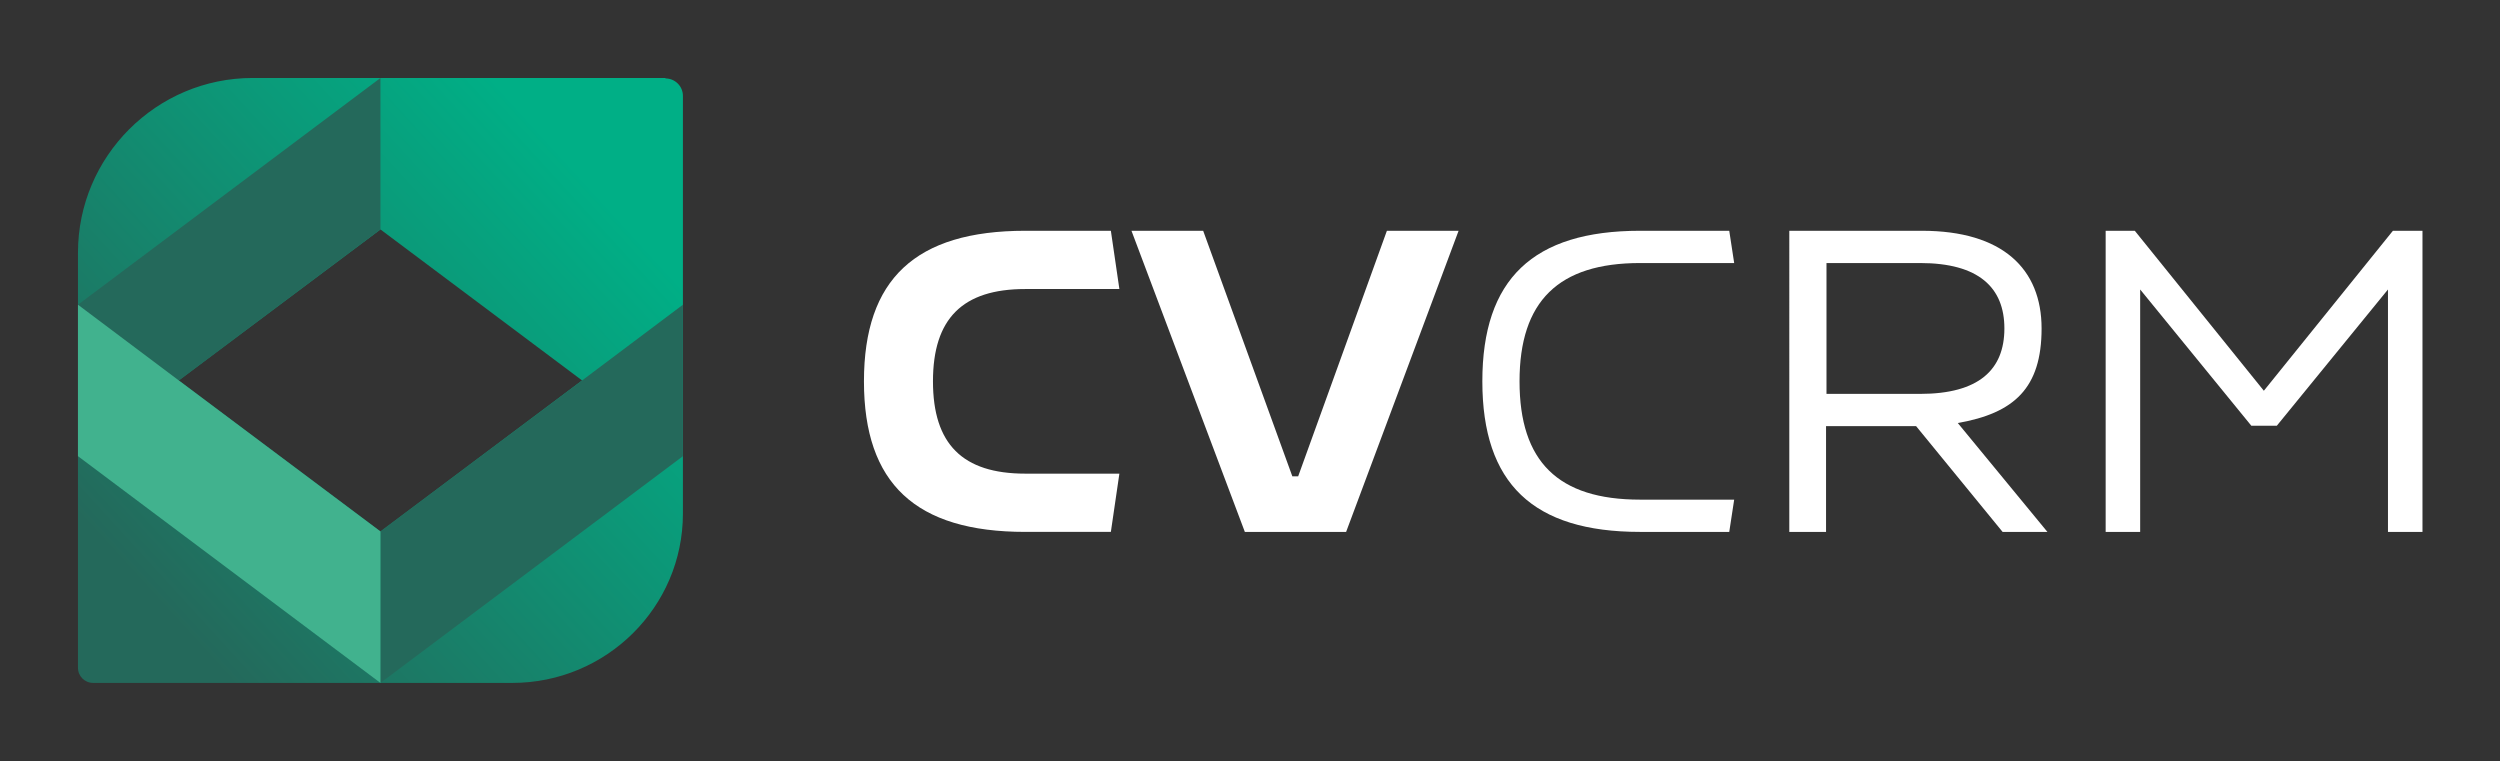
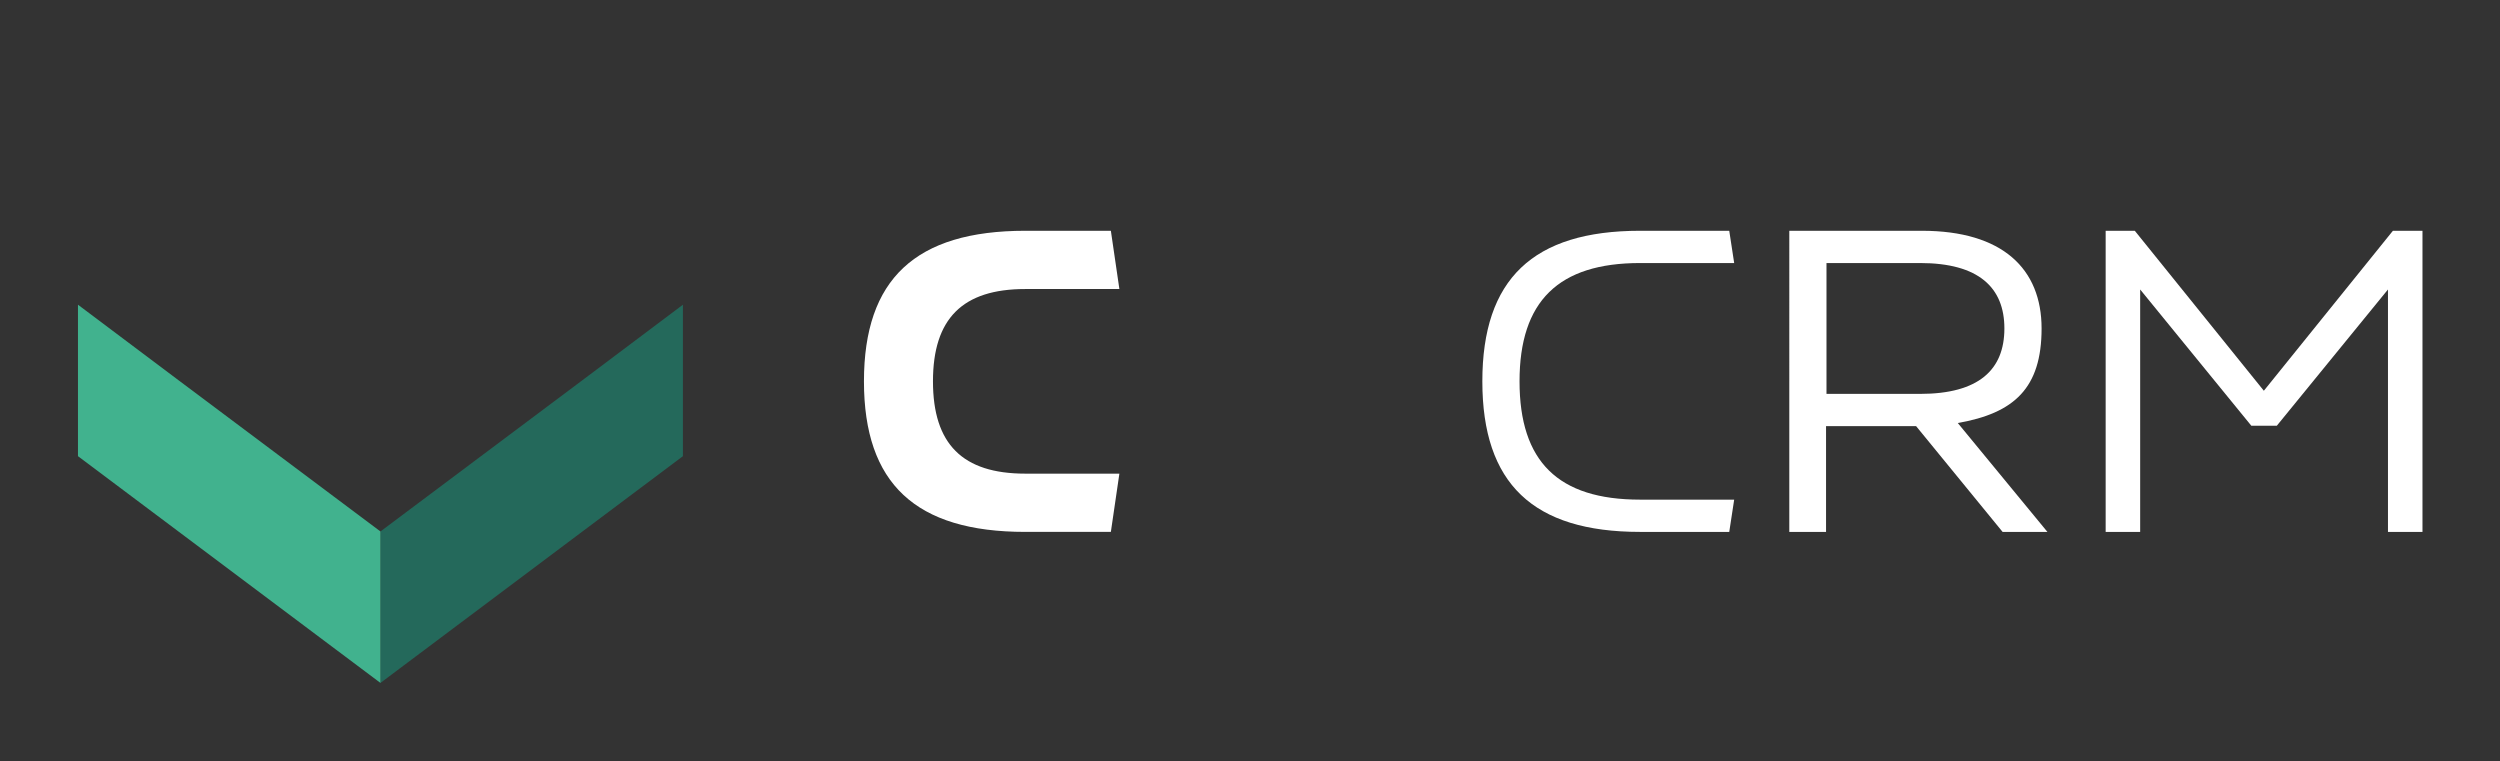
<svg xmlns="http://www.w3.org/2000/svg" id="uuid-7ef0ea61-8635-41a2-b4d6-f8c3111d0e2a" version="1.1" viewBox="0 0 557.9 169.9">
  <rect x="0" y="0" width="557.9" height="169.9" fill="#333333" stroke="none" />
  <defs>
    <style>
      .cls-1 {
        fill: #24695b;
      }

      .cls-1, .cls-2, .cls-3, .cls-4 {
        stroke-width: 0px;
      }

      .cls-2 {
        fill: url(#Gradiente_sem_nome);
      }

      .cls-3 {
        fill: #41b28e;
      }

      .cls-4 {
        fill: #fff;
      }
    </style>
    <linearGradient id="Gradiente_sem_nome" data-name="Gradiente sem nome" x1="33.2" y1="39.6" x2="132.4" y2="130.2" gradientTransform="translate(0 172) scale(1 -1)" gradientUnits="userSpaceOnUse">
      <stop offset="0" stop-color="#24695b" />
      <stop offset="1" stop-color="#00af86" />
    </linearGradient>
  </defs>
  <path class="cls-4" d="M192.8,85.1c0-22.8,11.5-33.6,36-33.6h19.1l1.9,13h-21c-14,0-20.6,6.6-20.6,20.6s6.6,20.6,20.6,20.6h21l-1.9,13h-19.1c-24.5,0-36-10.8-36-33.6Z" />
-   <path class="cls-4" d="M325.5,51.5l-25.1,67.2h-22.6l-25.3-67.2h16l19.9,54.8h1.3l19.8-54.8h16Z" />
  <path class="cls-4" d="M330.8,85.1c0-22.8,11.3-33.6,35.2-33.6h19.9l1.1,7.2h-21c-18.2,0-26.9,8.5-26.9,26.4s8.6,26.4,26.9,26.4h21l-1.1,7.2h-19.9c-23.9,0-35.2-10.8-35.2-33.6Z" />
  <path class="cls-4" d="M446.9,118.7l-19.3-23.6h-20.1v23.6h-8.2V51.5h29.6c18,0,26.7,8.5,26.7,21.8s-6.1,18.9-18.7,21.1l20,24.3h-10ZM447.3,73.3c0-9.1-5.7-14.6-18.8-14.6h-20.9v29.2h20.9c13.1,0,18.8-5.4,18.8-14.6Z" />
  <path class="cls-4" d="M540.6,51.5v67.2h-7.7v-54.1l-24.8,30.4h-5.7l-24.8-30.4v54.1h-7.7V51.5h6.5l28.8,35.7,28.8-35.7h6.6Z" />
  <g>
-     <path class="cls-2" d="M148.5,17.4H56.4c-21.5,0-39,17.5-39,39v92.6c0,1.9,1.5,3.4,3.4,3.4h93.5c21,0,38.1-16.9,38.1-37.8V21.4c0-2.2-1.8-3.9-3.9-3.9h0ZM84.9,118.6l-45-33.7,45-33.7,45,33.7s-45,33.7-45,33.7Z" />
    <polygon class="cls-1" points="152.4 68 152.4 101.8 84.9 152.4 84.9 118.6 129.9 84.9 152.4 68" />
-     <polygon class="cls-1" points="84.9 17.4 84.9 51.2 39.9 84.9 17.4 101.8 17.4 68 84.9 17.4" />
    <polygon class="cls-3" points="84.9 118.6 84.9 152.4 17.4 101.8 17.4 68 39.9 84.9 84.9 118.6" />
  </g>
</svg>